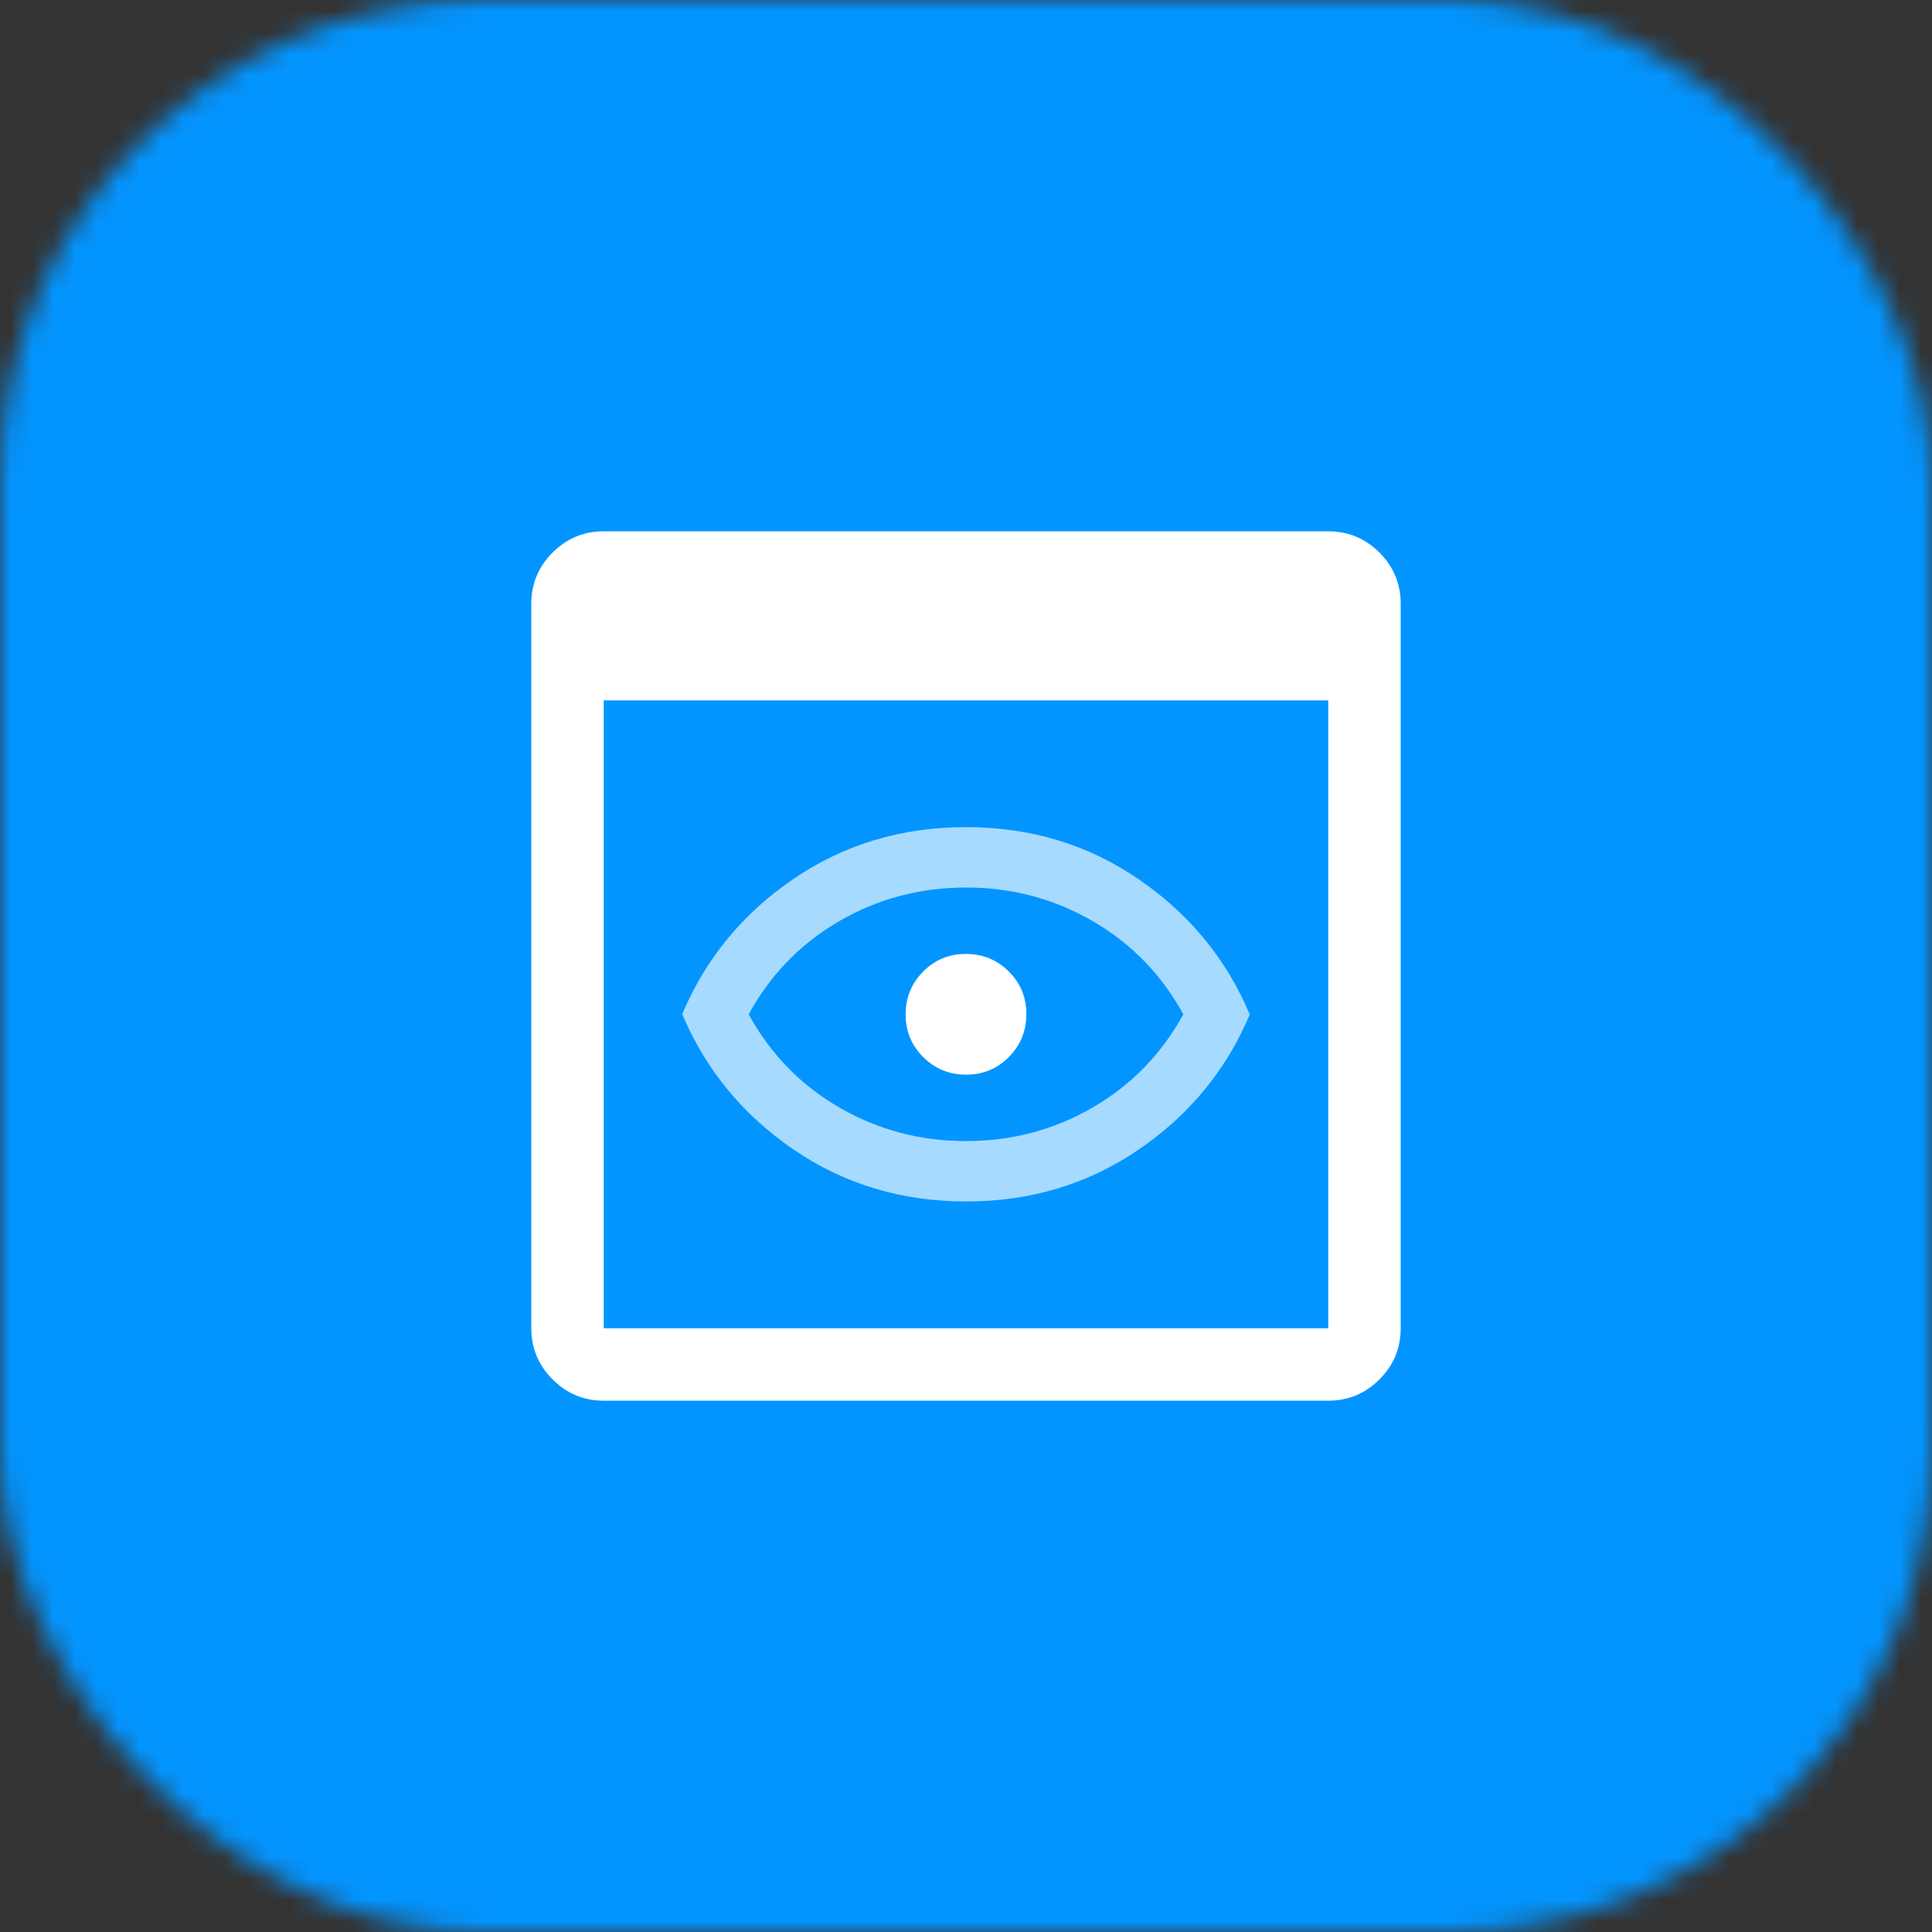
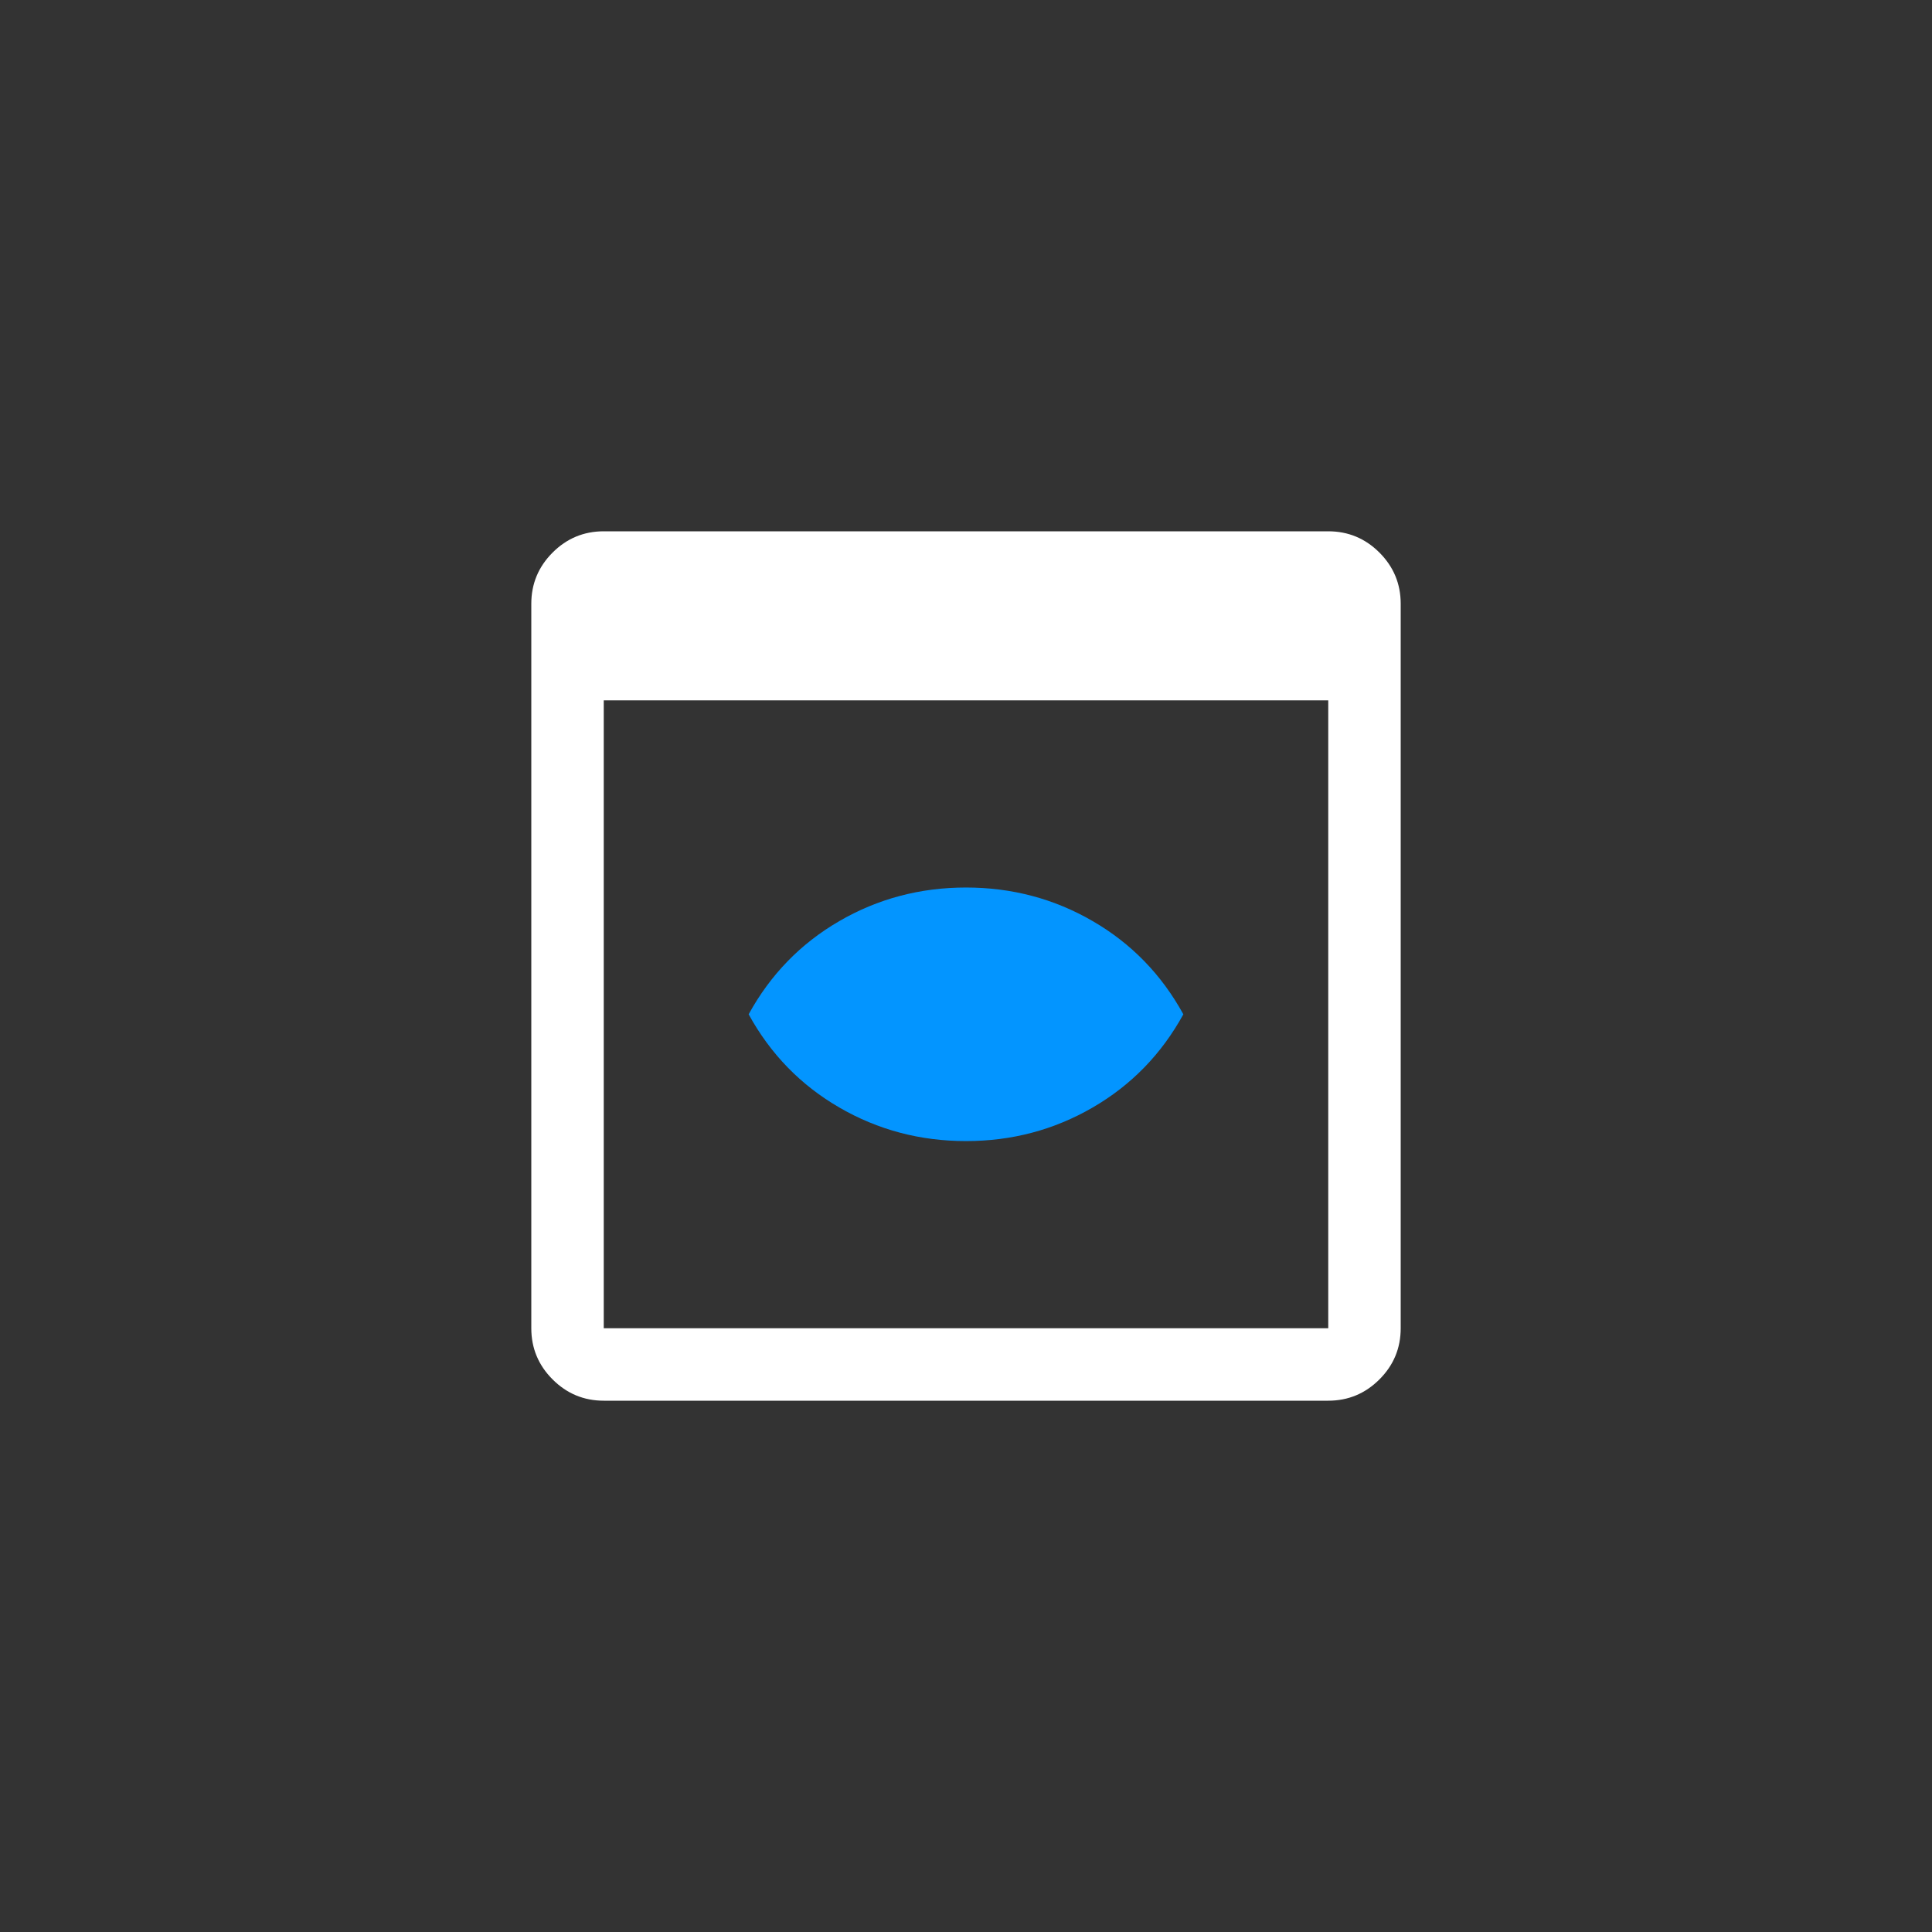
<svg xmlns="http://www.w3.org/2000/svg" width="90" height="90" viewBox="0 0 90 90" fill="none">
  <rect x="0" y="0" width="90" height="90" fill="#333333" stroke="none" />
  <mask id="mask0_2_56" style="mask-type:alpha" maskUnits="userSpaceOnUse" x="0" y="0" width="90" height="90">
    <rect width="90" height="90" rx="22.5" fill="#FF0080" />
  </mask>
  <g mask="url(#mask0_2_56)">
-     <rect width="90" height="90" fill="#0395FF" />
    <path d="M28.125 65.25C27.197 65.25 26.402 64.919 25.742 64.258C25.081 63.598 24.75 62.803 24.75 61.875V28.125C24.75 27.197 25.081 26.402 25.742 25.741C26.402 25.08 27.197 24.75 28.125 24.75H61.875C62.803 24.75 63.598 25.08 64.259 25.741C64.92 26.402 65.25 27.197 65.25 28.125V61.875C65.25 62.803 64.92 63.598 64.259 64.258C63.598 64.919 62.803 65.25 61.875 65.25H28.125ZM28.125 61.875H61.875V32.625H28.125V61.875Z" fill="white" />
-     <path d="M36.956 53.542C39.319 55.16 42.001 55.969 45.002 55.969C48.004 55.969 50.685 55.163 53.046 53.55C55.407 51.938 57.131 49.84 58.219 47.258C57.131 44.677 55.406 42.577 53.044 40.958C50.681 39.34 47.999 38.531 44.998 38.531C41.996 38.531 39.315 39.337 36.954 40.95C34.593 42.562 32.869 44.66 31.781 47.242C32.869 49.823 34.594 51.923 36.956 53.542Z" fill="#A7DAFF" />
    <path d="M50.903 51.591C49.105 52.634 47.138 53.156 45 53.156C42.862 53.156 40.895 52.634 39.097 51.591C37.298 50.548 35.891 49.101 34.875 47.25C35.891 45.399 37.298 43.952 39.097 42.909C40.895 41.866 42.862 41.344 45 41.344C47.138 41.344 49.105 41.866 50.903 42.909C52.702 43.952 54.109 45.399 55.125 47.25C54.109 49.101 52.702 50.548 50.903 51.591Z" fill="#0395FF" />
-     <path d="M46.997 49.24C46.453 49.788 45.79 50.062 45.007 50.062C44.224 50.062 43.558 49.791 43.01 49.247C42.462 48.703 42.188 48.04 42.188 47.257C42.188 46.474 42.459 45.808 43.003 45.26C43.547 44.712 44.21 44.438 44.993 44.438C45.776 44.438 46.442 44.709 46.99 45.253C47.538 45.797 47.812 46.46 47.812 47.243C47.812 48.026 47.541 48.692 46.997 49.24Z" fill="white" />
  </g>
</svg>